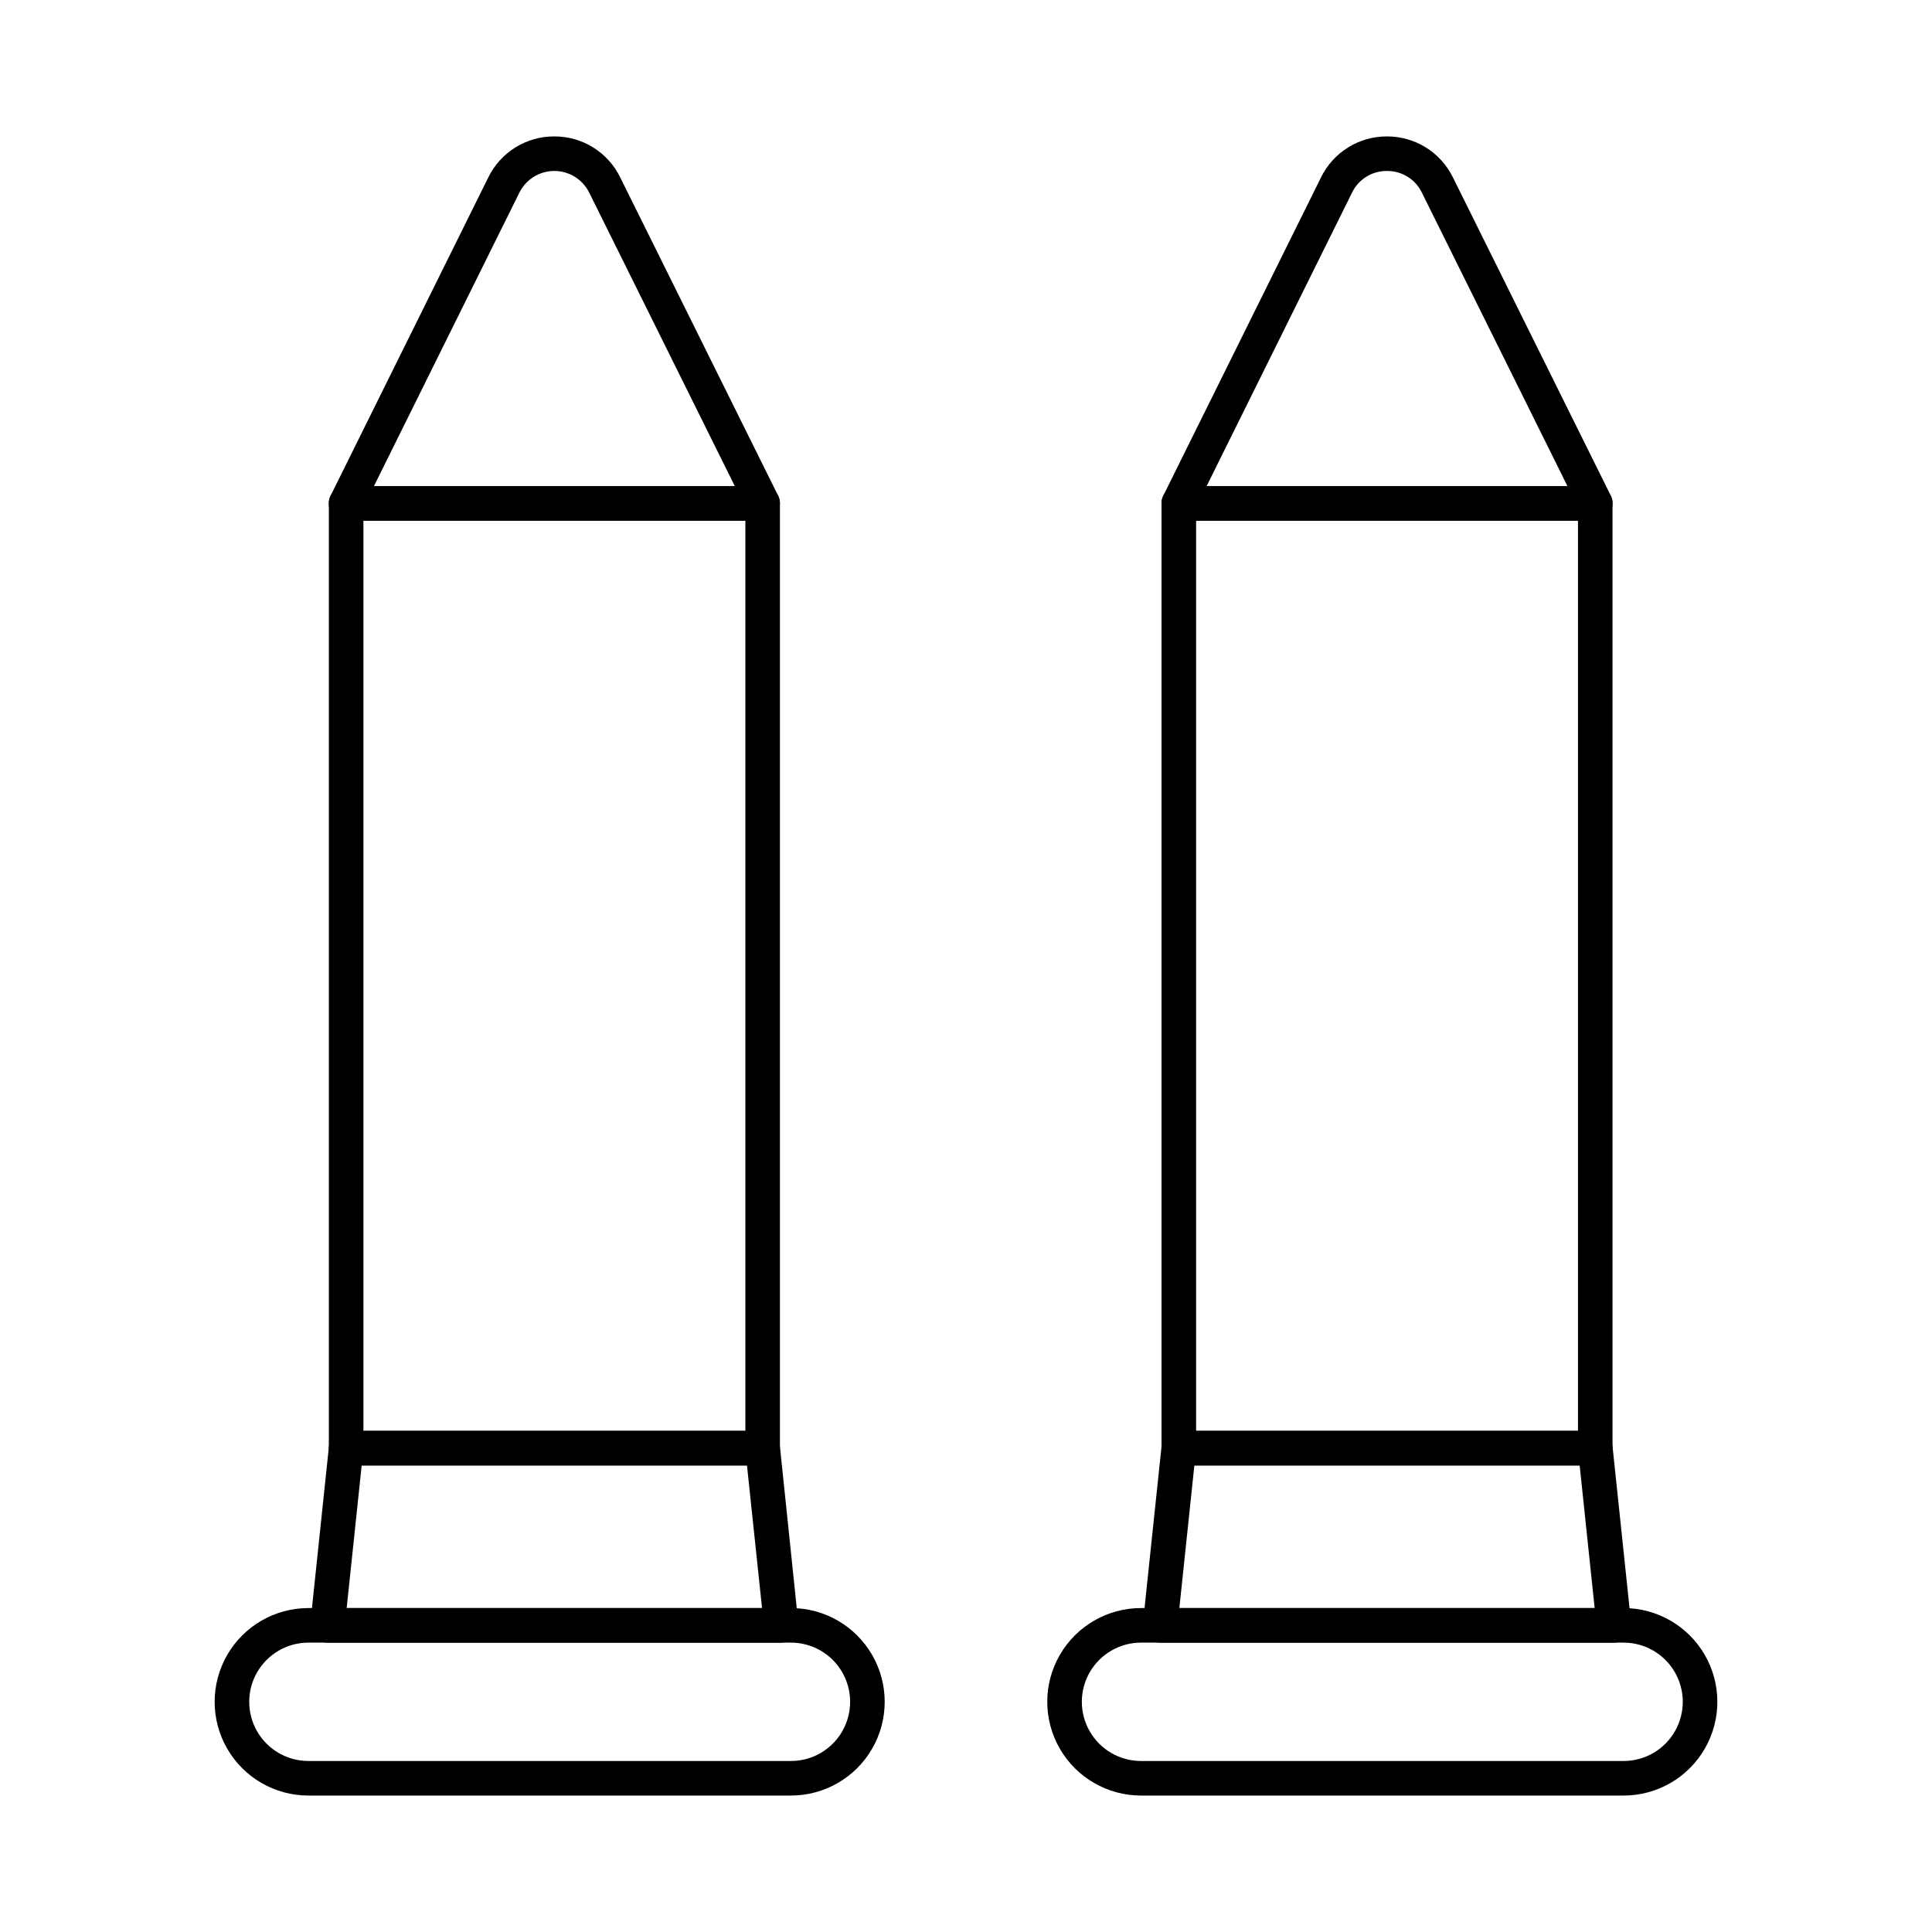
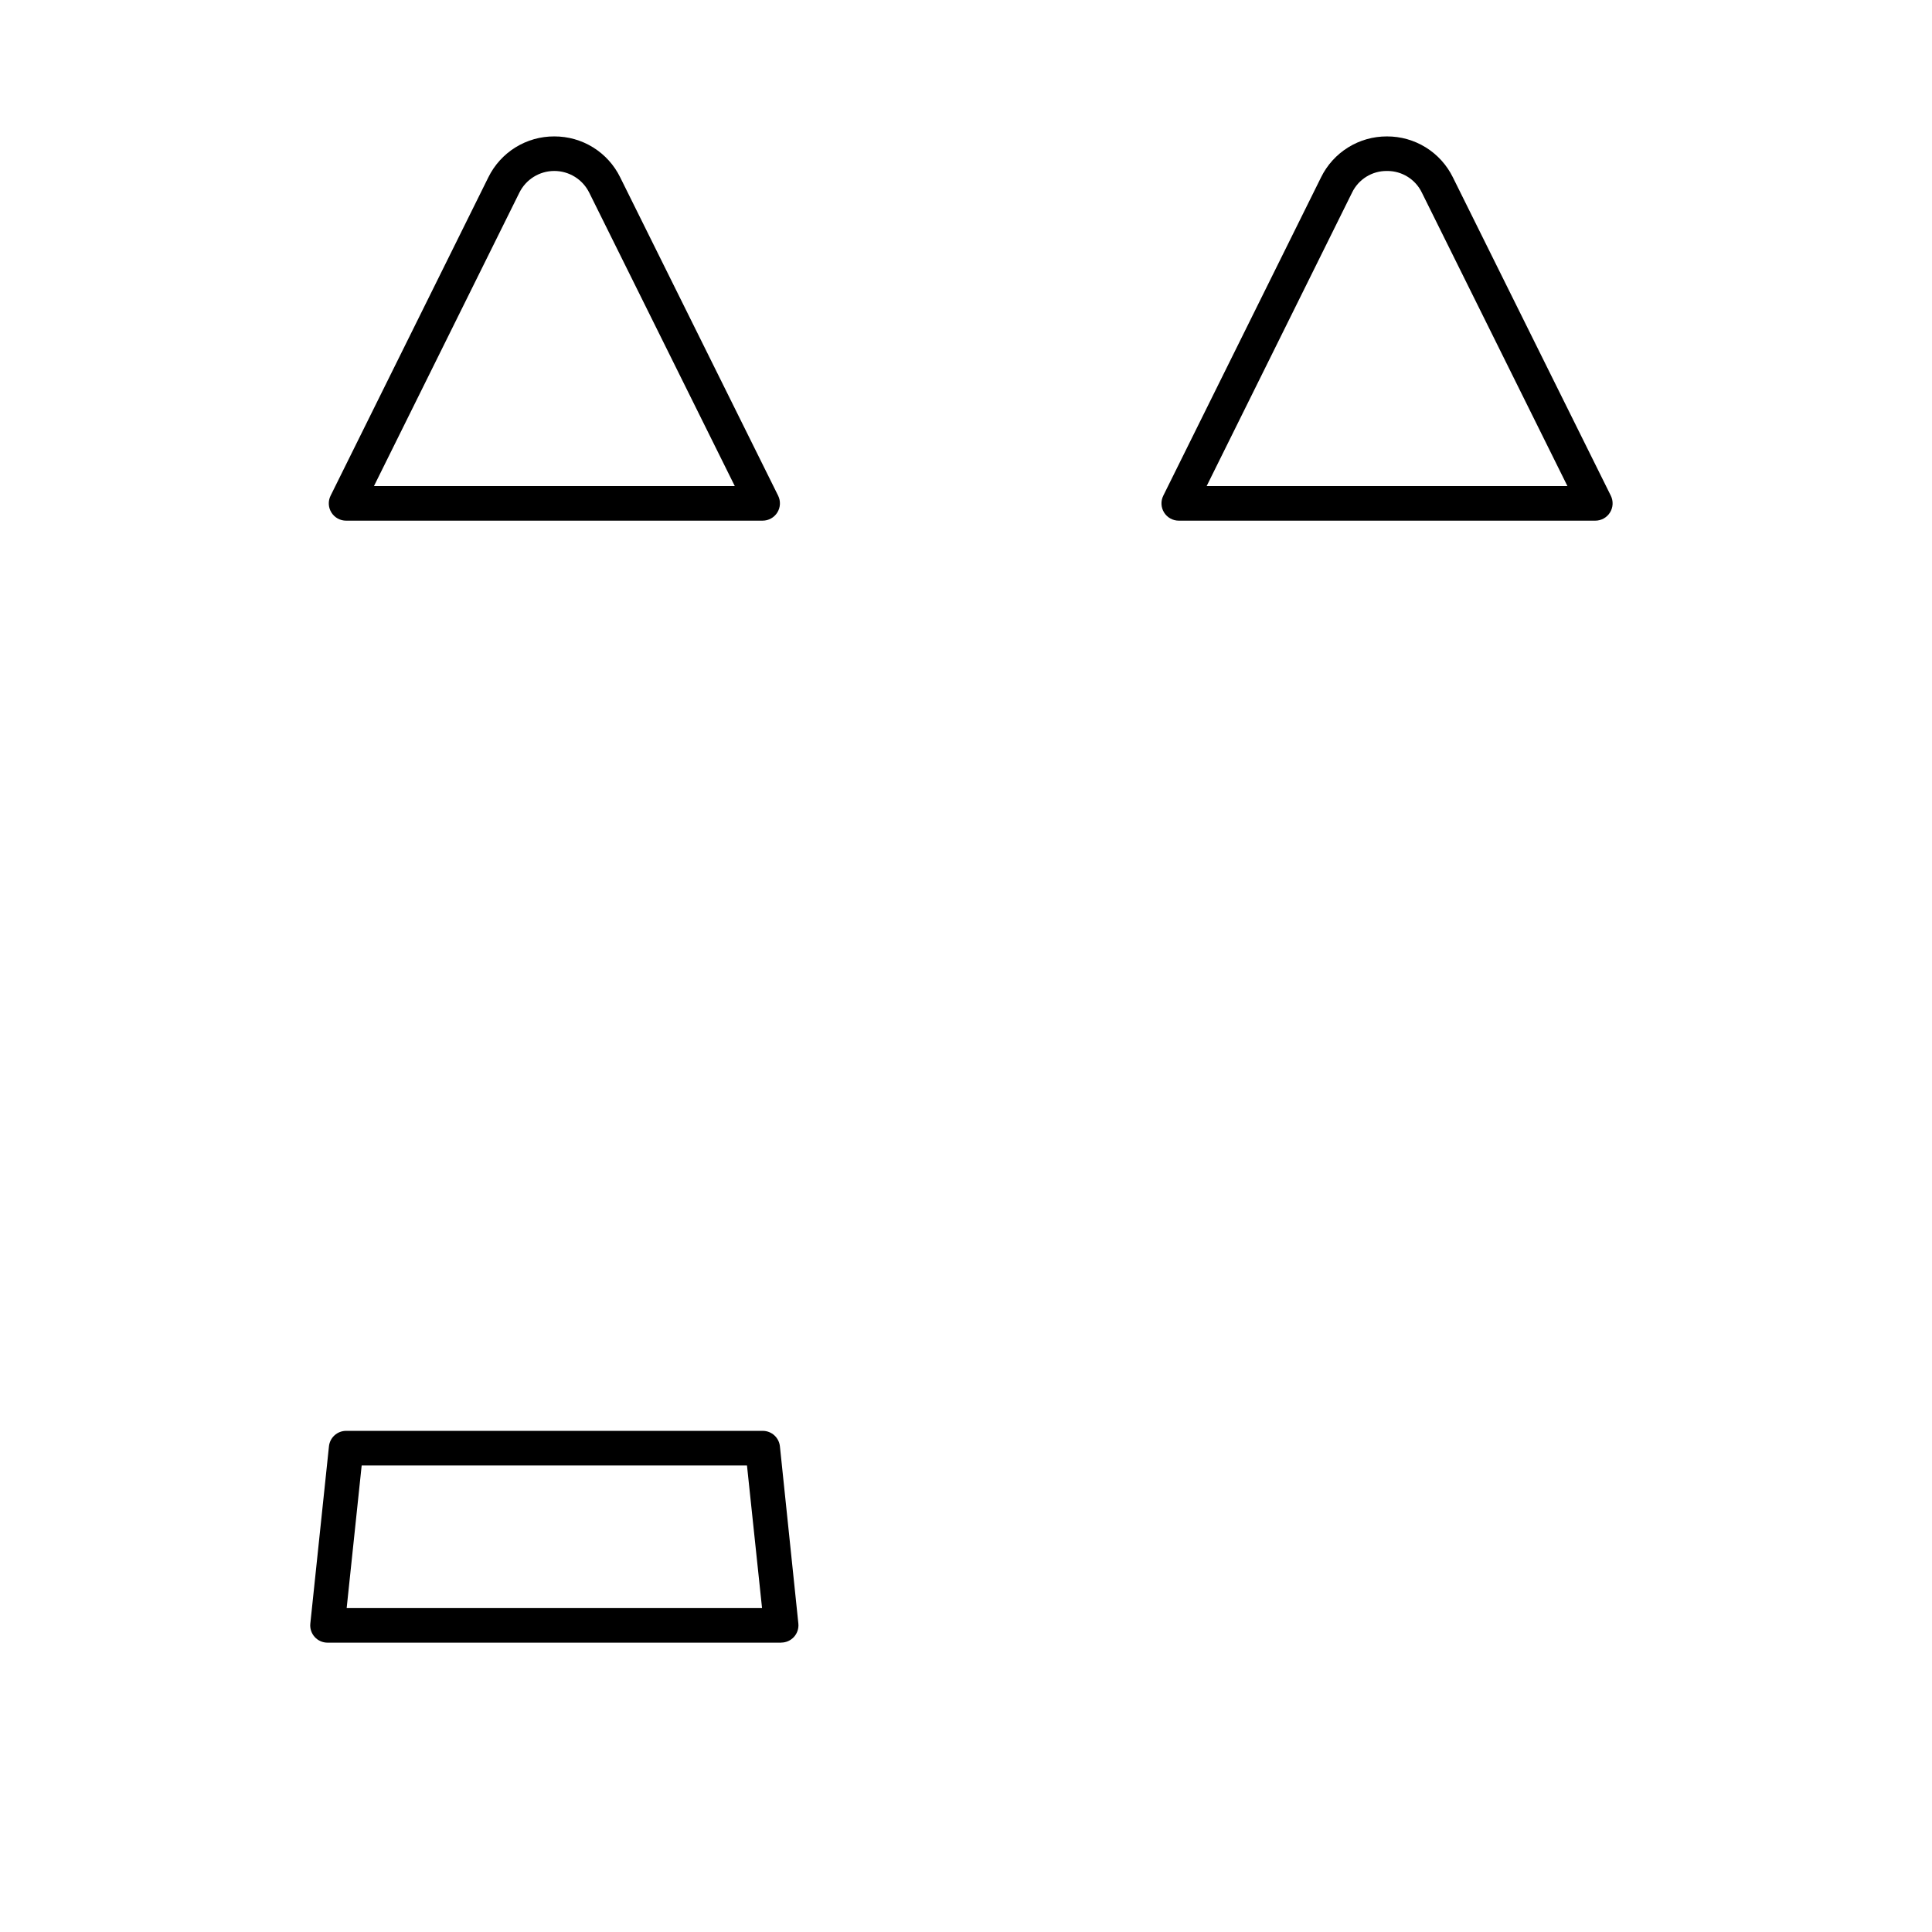
<svg xmlns="http://www.w3.org/2000/svg" fill="#000000" width="800px" height="800px" version="1.1" viewBox="144 144 512 512">
  <g>
-     <path d="m346.09 532.36h-110.36c-2.531 0-4.582-2.051-4.582-4.582v-250.39c0-2.531 2.051-4.582 4.582-4.582h110.38c1.215 0 2.379 0.484 3.238 1.344s1.34 2.023 1.34 3.238v250.39c0 1.219-0.484 2.391-1.348 3.25-0.863 0.859-2.035 1.336-3.254 1.332zm-105.78-9.16h101.22v-241.23h-101.22z" />
    <path d="m346.11 281.98h-110.38c-1.59 0.004-3.066-0.812-3.906-2.16-0.84-1.344-0.922-3.031-0.215-4.453l41.809-84.379c1.605-3.262 4.09-6.008 7.18-7.926 3.086-1.914 6.652-2.926 10.285-2.91 3.633-0.016 7.199 0.992 10.289 2.906 3.086 1.918 5.574 4.66 7.176 7.922l41.867 84.383v0.004c0.703 1.422 0.621 3.109-0.219 4.453-0.84 1.348-2.316 2.164-3.906 2.16zm-103.01-9.16h95.629l-38.578-77.766c-1.742-3.519-5.328-5.746-9.258-5.746-3.926 0-7.512 2.227-9.254 5.746z" />
-     <path d="m353.61 619.84h-127.88c-8.875 0-17.078-4.734-21.516-12.422s-4.438-17.156 0-24.844c4.438-7.684 12.641-12.422 21.516-12.422h127.88c8.875 0 17.078 4.738 21.516 12.422 4.438 7.688 4.438 17.156 0 24.844s-12.641 12.422-21.516 12.422zm-127.88-40.527c-5.606 0-10.781 2.992-13.582 7.844-2.801 4.852-2.801 10.828 0 15.68 2.801 4.856 7.977 7.844 13.582 7.844h127.88c5.606 0 10.781-2.988 13.582-7.844 2.801-4.852 2.801-10.828 0-15.68-2.801-4.852-7.977-7.844-13.582-7.844z" />
    <path d="m351.02 579.32h-120.23c-1.297 0-2.527-0.547-3.394-1.508-0.867-0.961-1.289-2.242-1.16-3.527l4.938-46.969c0.234-2.352 2.219-4.137 4.582-4.125h110.38c2.352 0.004 4.316 1.785 4.551 4.125l4.887 46.949c0.129 1.289-0.289 2.57-1.16 3.531-0.867 0.961-2.102 1.508-3.394 1.508zm-115.15-9.16h110.08l-3.992-37.793h-102.11z" />
-     <path d="m566.75 532.36h-110.35c-2.531 0-4.582-2.051-4.582-4.582v-250.39c0-2.531 2.051-4.582 4.582-4.582h110.35c1.215 0 2.379 0.484 3.238 1.344s1.344 2.023 1.344 3.238v250.39c0 1.215-0.484 2.383-1.344 3.242-0.859 0.855-2.023 1.34-3.238 1.34zm-105.77-9.16h101.2v-241.23h-101.2z" />
    <path d="m566.78 281.98h-110.38c-1.59 0.004-3.066-0.812-3.906-2.16-0.84-1.344-0.922-3.031-0.215-4.453l41.816-84.379c1.602-3.262 4.086-6.008 7.172-7.922 3.09-1.918 6.652-2.926 10.285-2.914 3.633-0.016 7.199 0.992 10.289 2.906 3.09 1.918 5.578 4.664 7.18 7.922l41.863 84.383v0.004c0.703 1.422 0.621 3.109-0.219 4.453-0.84 1.348-2.316 2.164-3.906 2.16zm-103.01-9.16h95.617l-38.574-77.766c-1.707-3.551-5.316-5.789-9.258-5.742-3.938-0.047-7.547 2.195-9.254 5.746z" />
-     <path d="m574.27 619.84h-127.89c-8.875 0-17.078-4.734-21.516-12.422s-4.438-17.156 0-24.844c4.438-7.684 12.641-12.422 21.516-12.422h127.89c8.879 0 17.078 4.738 21.516 12.422 4.438 7.688 4.438 17.156 0 24.844s-12.637 12.422-21.516 12.422zm-127.89-40.527c-5.606 0-10.781 2.992-13.582 7.844-2.801 4.852-2.801 10.828 0 15.68 2.801 4.856 7.977 7.844 13.582 7.844h127.89c5.606 0 10.781-2.988 13.582-7.844 2.801-4.852 2.801-10.828 0-15.68-2.801-4.852-7.977-7.844-13.582-7.844z" />
-     <path d="m571.69 579.32h-120.23c-1.301 0.008-2.539-0.535-3.414-1.496-0.871-0.961-1.297-2.25-1.168-3.539l4.941-46.969c0.238-2.34 2.207-4.125 4.559-4.125h110.38c2.359-0.012 4.344 1.773 4.582 4.125l4.938 46.969c0.129 1.285-0.293 2.566-1.16 3.527-0.867 0.961-2.102 1.508-3.394 1.508zm-115.15-9.16h110.06l-3.973-37.793h-102.11z" />
  </g>
</svg>